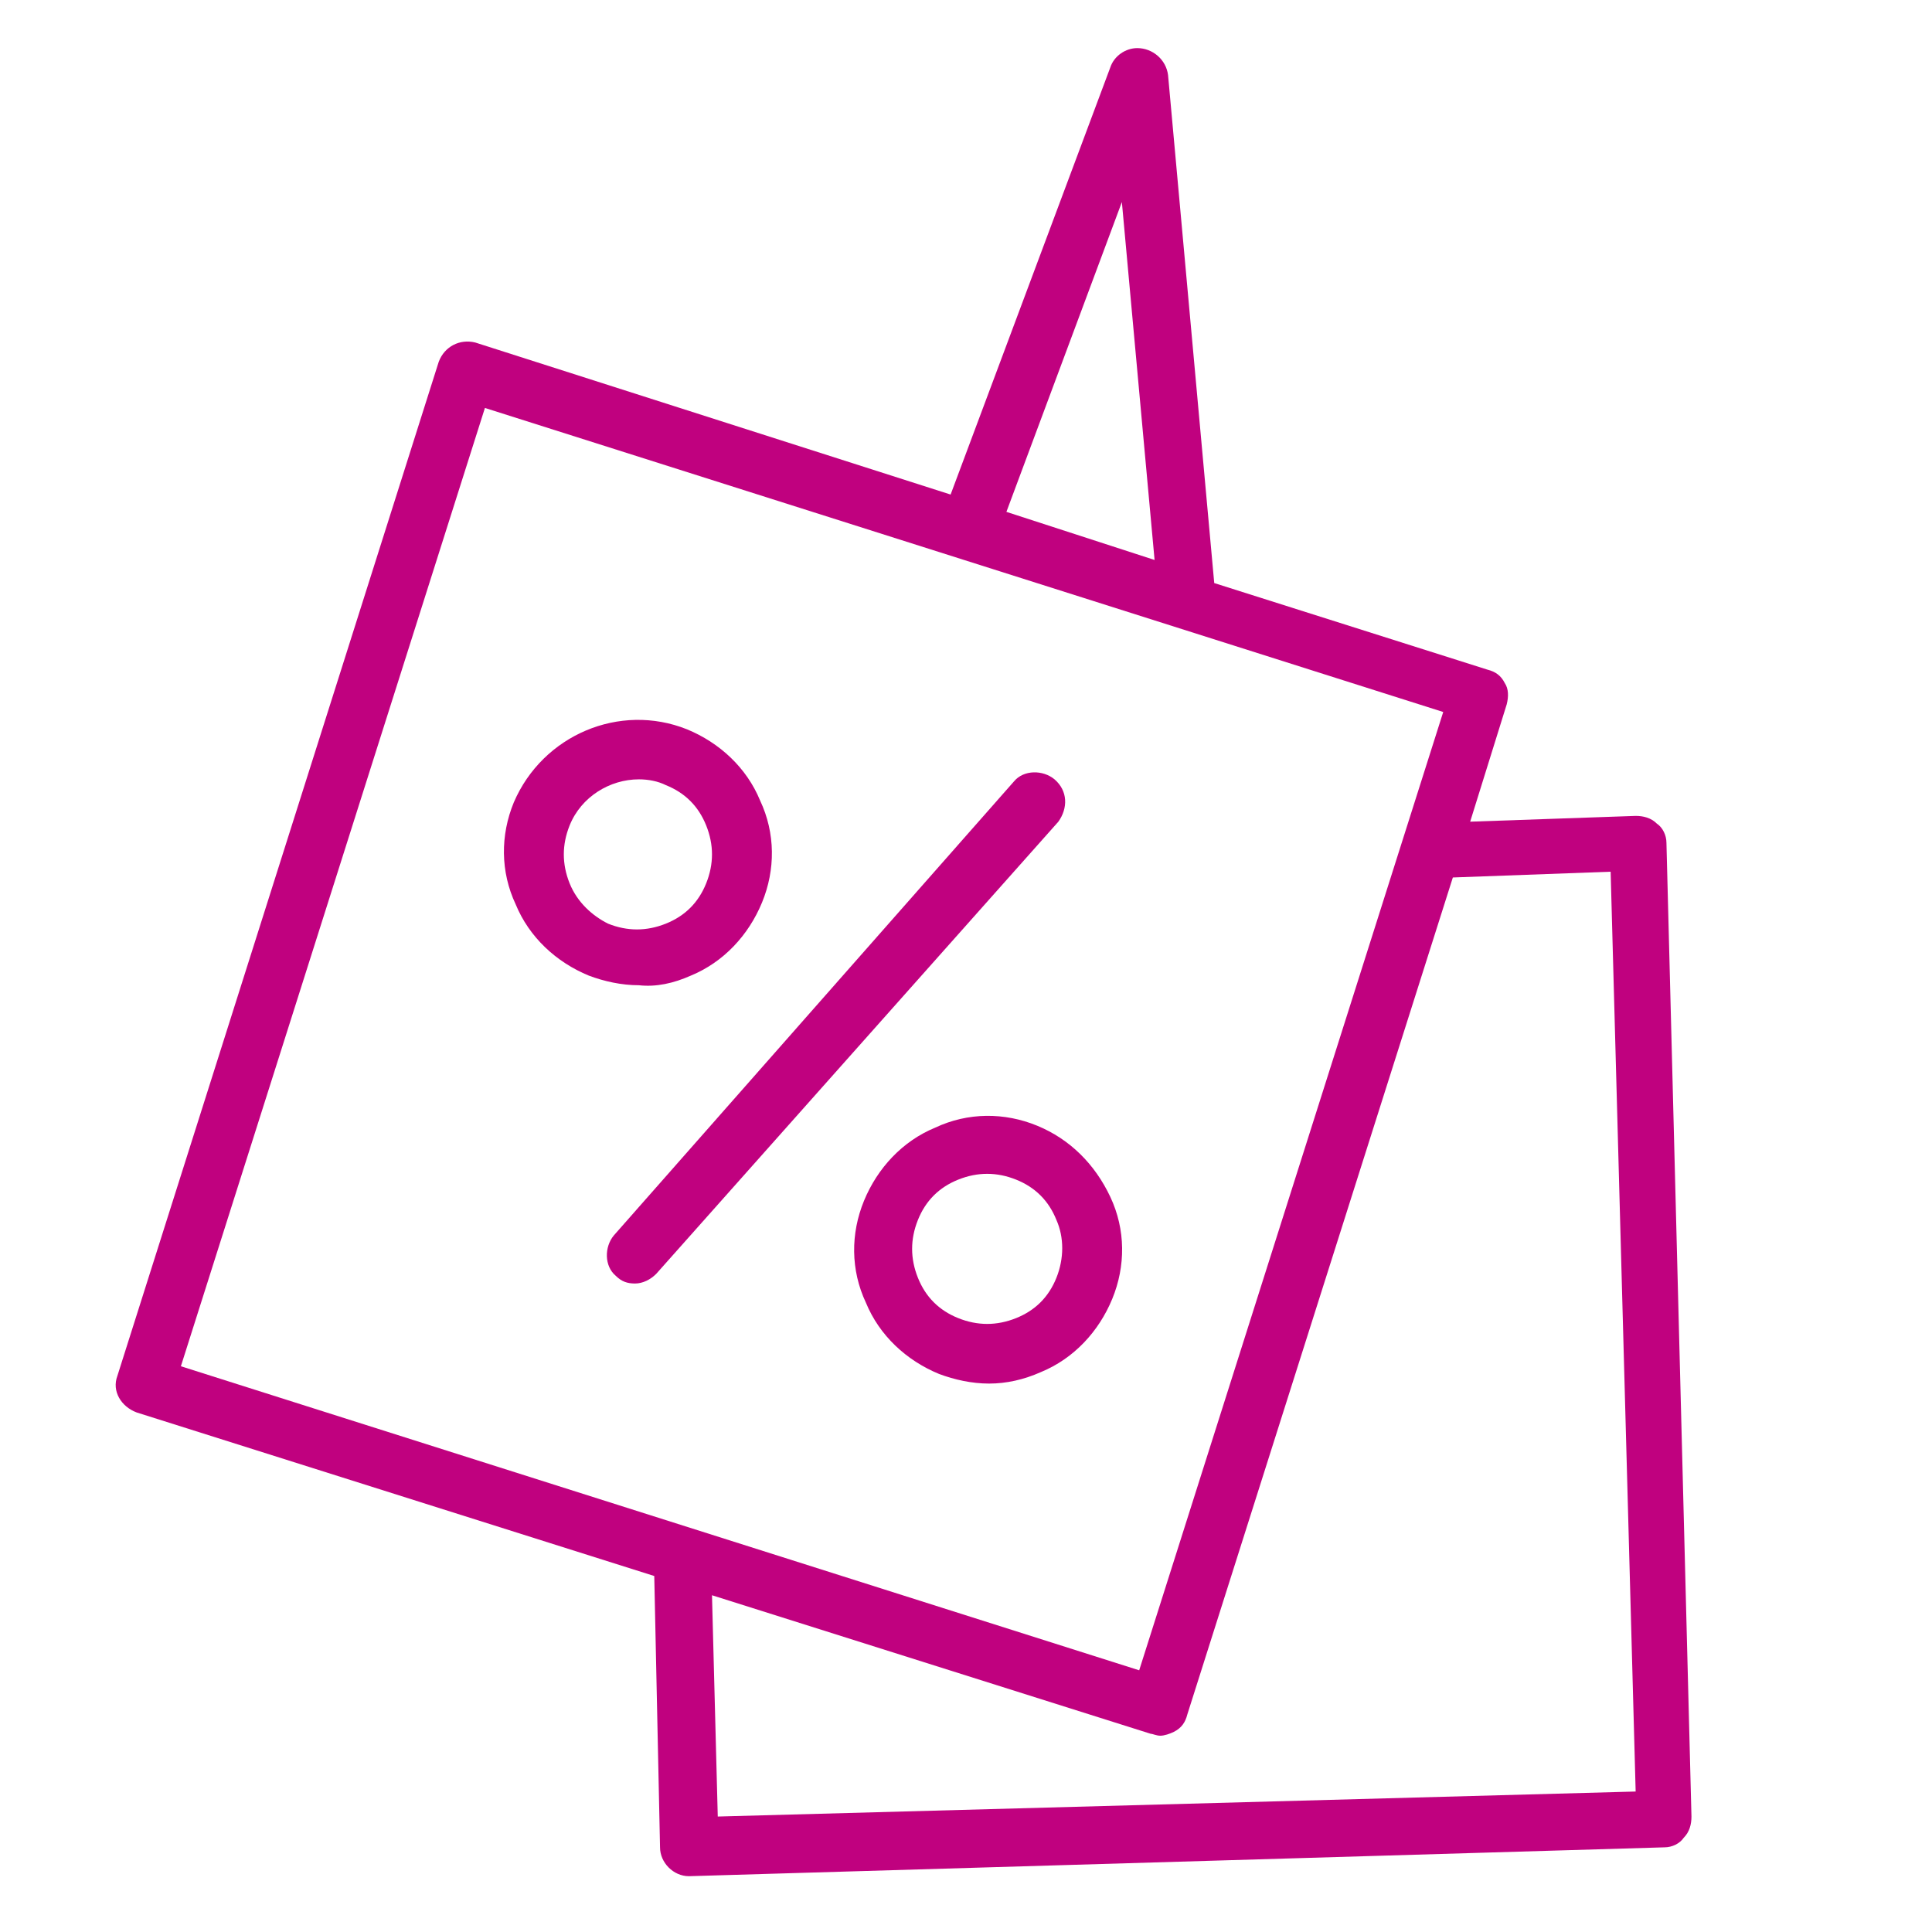
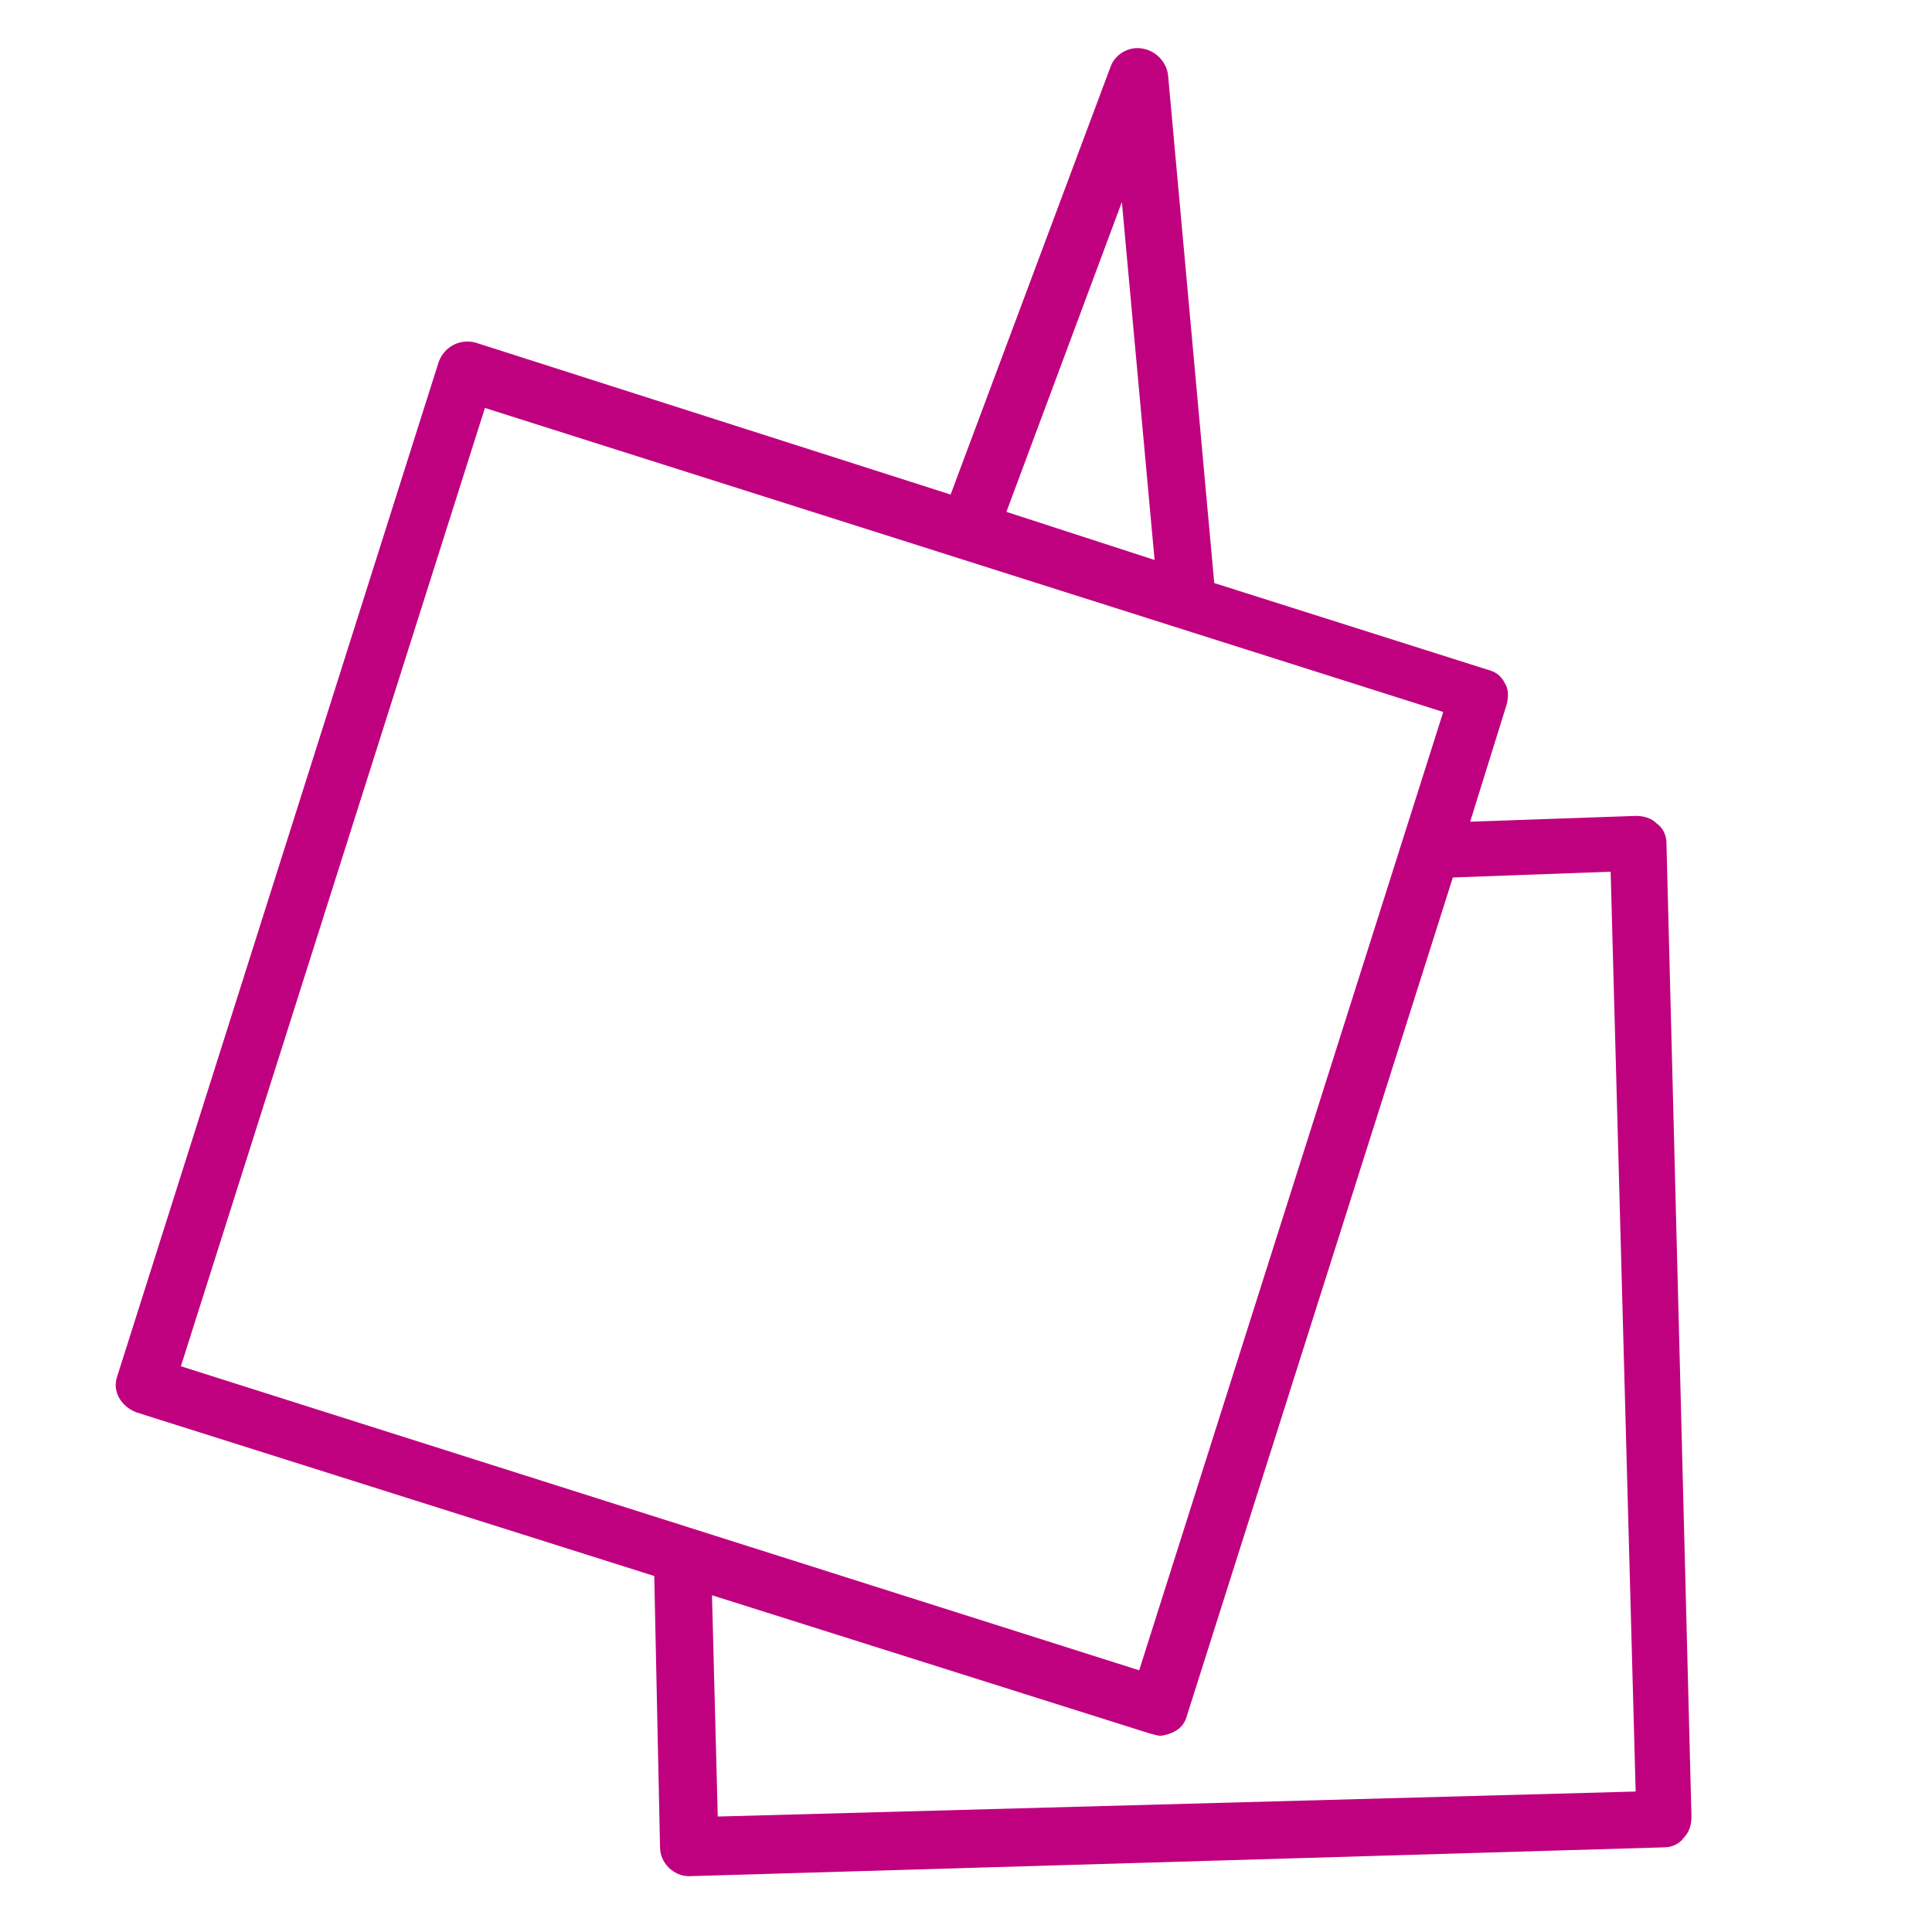
<svg xmlns="http://www.w3.org/2000/svg" id="Layer_1" x="0px" y="0px" viewBox="0 0 100.4 100.4" style="enable-background:new 0 0 100.4 100.4;" xml:space="preserve">
  <style type="text/css"> .st0{fill:#C0017F;} </style>
  <g>
-     <path class="st0" d="M54.8,40.5c-0.6-0.5-1.6-0.5-2.1,0.1L31.9,64.2c-0.5,0.6-0.5,1.6,0.1,2.1c0.3,0.3,0.6,0.4,1,0.4 c0.4,0,0.8-0.2,1.1-0.5L55,42.7C55.5,42,55.5,41.1,54.8,40.5z" />
-     <path class="st0" d="M35.9,50.7c1.7-0.7,3-2.1,3.7-3.8c0.7-1.7,0.7-3.6-0.1-5.3c-0.7-1.7-2.1-3-3.8-3.7c-3.5-1.4-7.5,0.3-9,3.8 c-0.7,1.7-0.7,3.6,0.1,5.3c0.7,1.7,2.1,3,3.8,3.7c0.8,0.3,1.7,0.5,2.6,0.5C34.1,51.3,35,51.1,35.9,50.7z M29.6,45.9 c-0.4-1-0.4-2,0-3c0.6-1.5,2.1-2.4,3.6-2.4c0.5,0,1,0.1,1.4,0.3c1,0.4,1.7,1.1,2.1,2.1s0.4,2,0,3c-0.4,1-1.1,1.7-2.1,2.1 c-1,0.4-2,0.4-3,0C30.8,47.6,30,46.9,29.6,45.9z" />
    <path class="st0" d="M86.6,43.8c0-0.4-0.2-0.8-0.5-1c-0.3-0.3-0.7-0.4-1.1-0.4l-8.6,0.3l1.9-6.1c0.1-0.4,0.1-0.8-0.1-1.1 c-0.2-0.4-0.5-0.6-0.9-0.7l-14.2-4.5L60.7,3.9c-0.1-0.8-0.8-1.4-1.6-1.4c-0.6,0-1.2,0.4-1.4,1l-8.3,22.2l-24.7-7.9 c-0.8-0.2-1.6,0.2-1.9,1L6.1,71.5c-0.3,0.8,0.2,1.6,1,1.9l26.9,8.5L34.3,96c0,0.8,0.7,1.5,1.5,1.5c0,0,0,0,0,0L86.5,96 c0.4,0,0.8-0.2,1-0.5c0.3-0.3,0.4-0.7,0.4-1.1L86.6,43.8z M58.3,10.5L60,29.1l-7.7-2.5L58.3,10.5z M25.2,21.2L75,37L59.2,86.8 L9.4,71L25.2,21.2z M37.3,94.4L37,82.9l22.8,7.2c0.1,0,0.3,0.1,0.5,0.1c0.2,0,0.5-0.1,0.7-0.2c0.4-0.2,0.6-0.5,0.7-0.9l13.8-43.5 l8.2-0.3L85,93.1L37.3,94.4z" />
-     <path class="st0" d="M53.9,58.5c-1.7-0.7-3.6-0.7-5.3,0.1c-1.7,0.7-3,2.1-3.7,3.8c-0.7,1.7-0.7,3.6,0.1,5.3c0.7,1.7,2.1,3,3.8,3.7 c0.8,0.3,1.7,0.5,2.6,0.5c0.9,0,1.8-0.2,2.7-0.6c1.7-0.7,3-2.1,3.7-3.8c0.7-1.7,0.7-3.6-0.1-5.3C56.9,60.5,55.6,59.2,53.9,58.5z M54.9,66.4c-0.4,1-1.1,1.7-2.1,2.1c-1,0.4-2,0.4-3,0c-1-0.4-1.7-1.1-2.1-2.1c-0.4-1-0.4-2,0-3c0.4-1,1.1-1.7,2.1-2.1 c0.5-0.2,1-0.3,1.5-0.3c0.5,0,1,0.1,1.5,0.3c1,0.4,1.7,1.1,2.1,2.1C55.3,64.3,55.3,65.4,54.9,66.4z" />
  </g>
</svg>